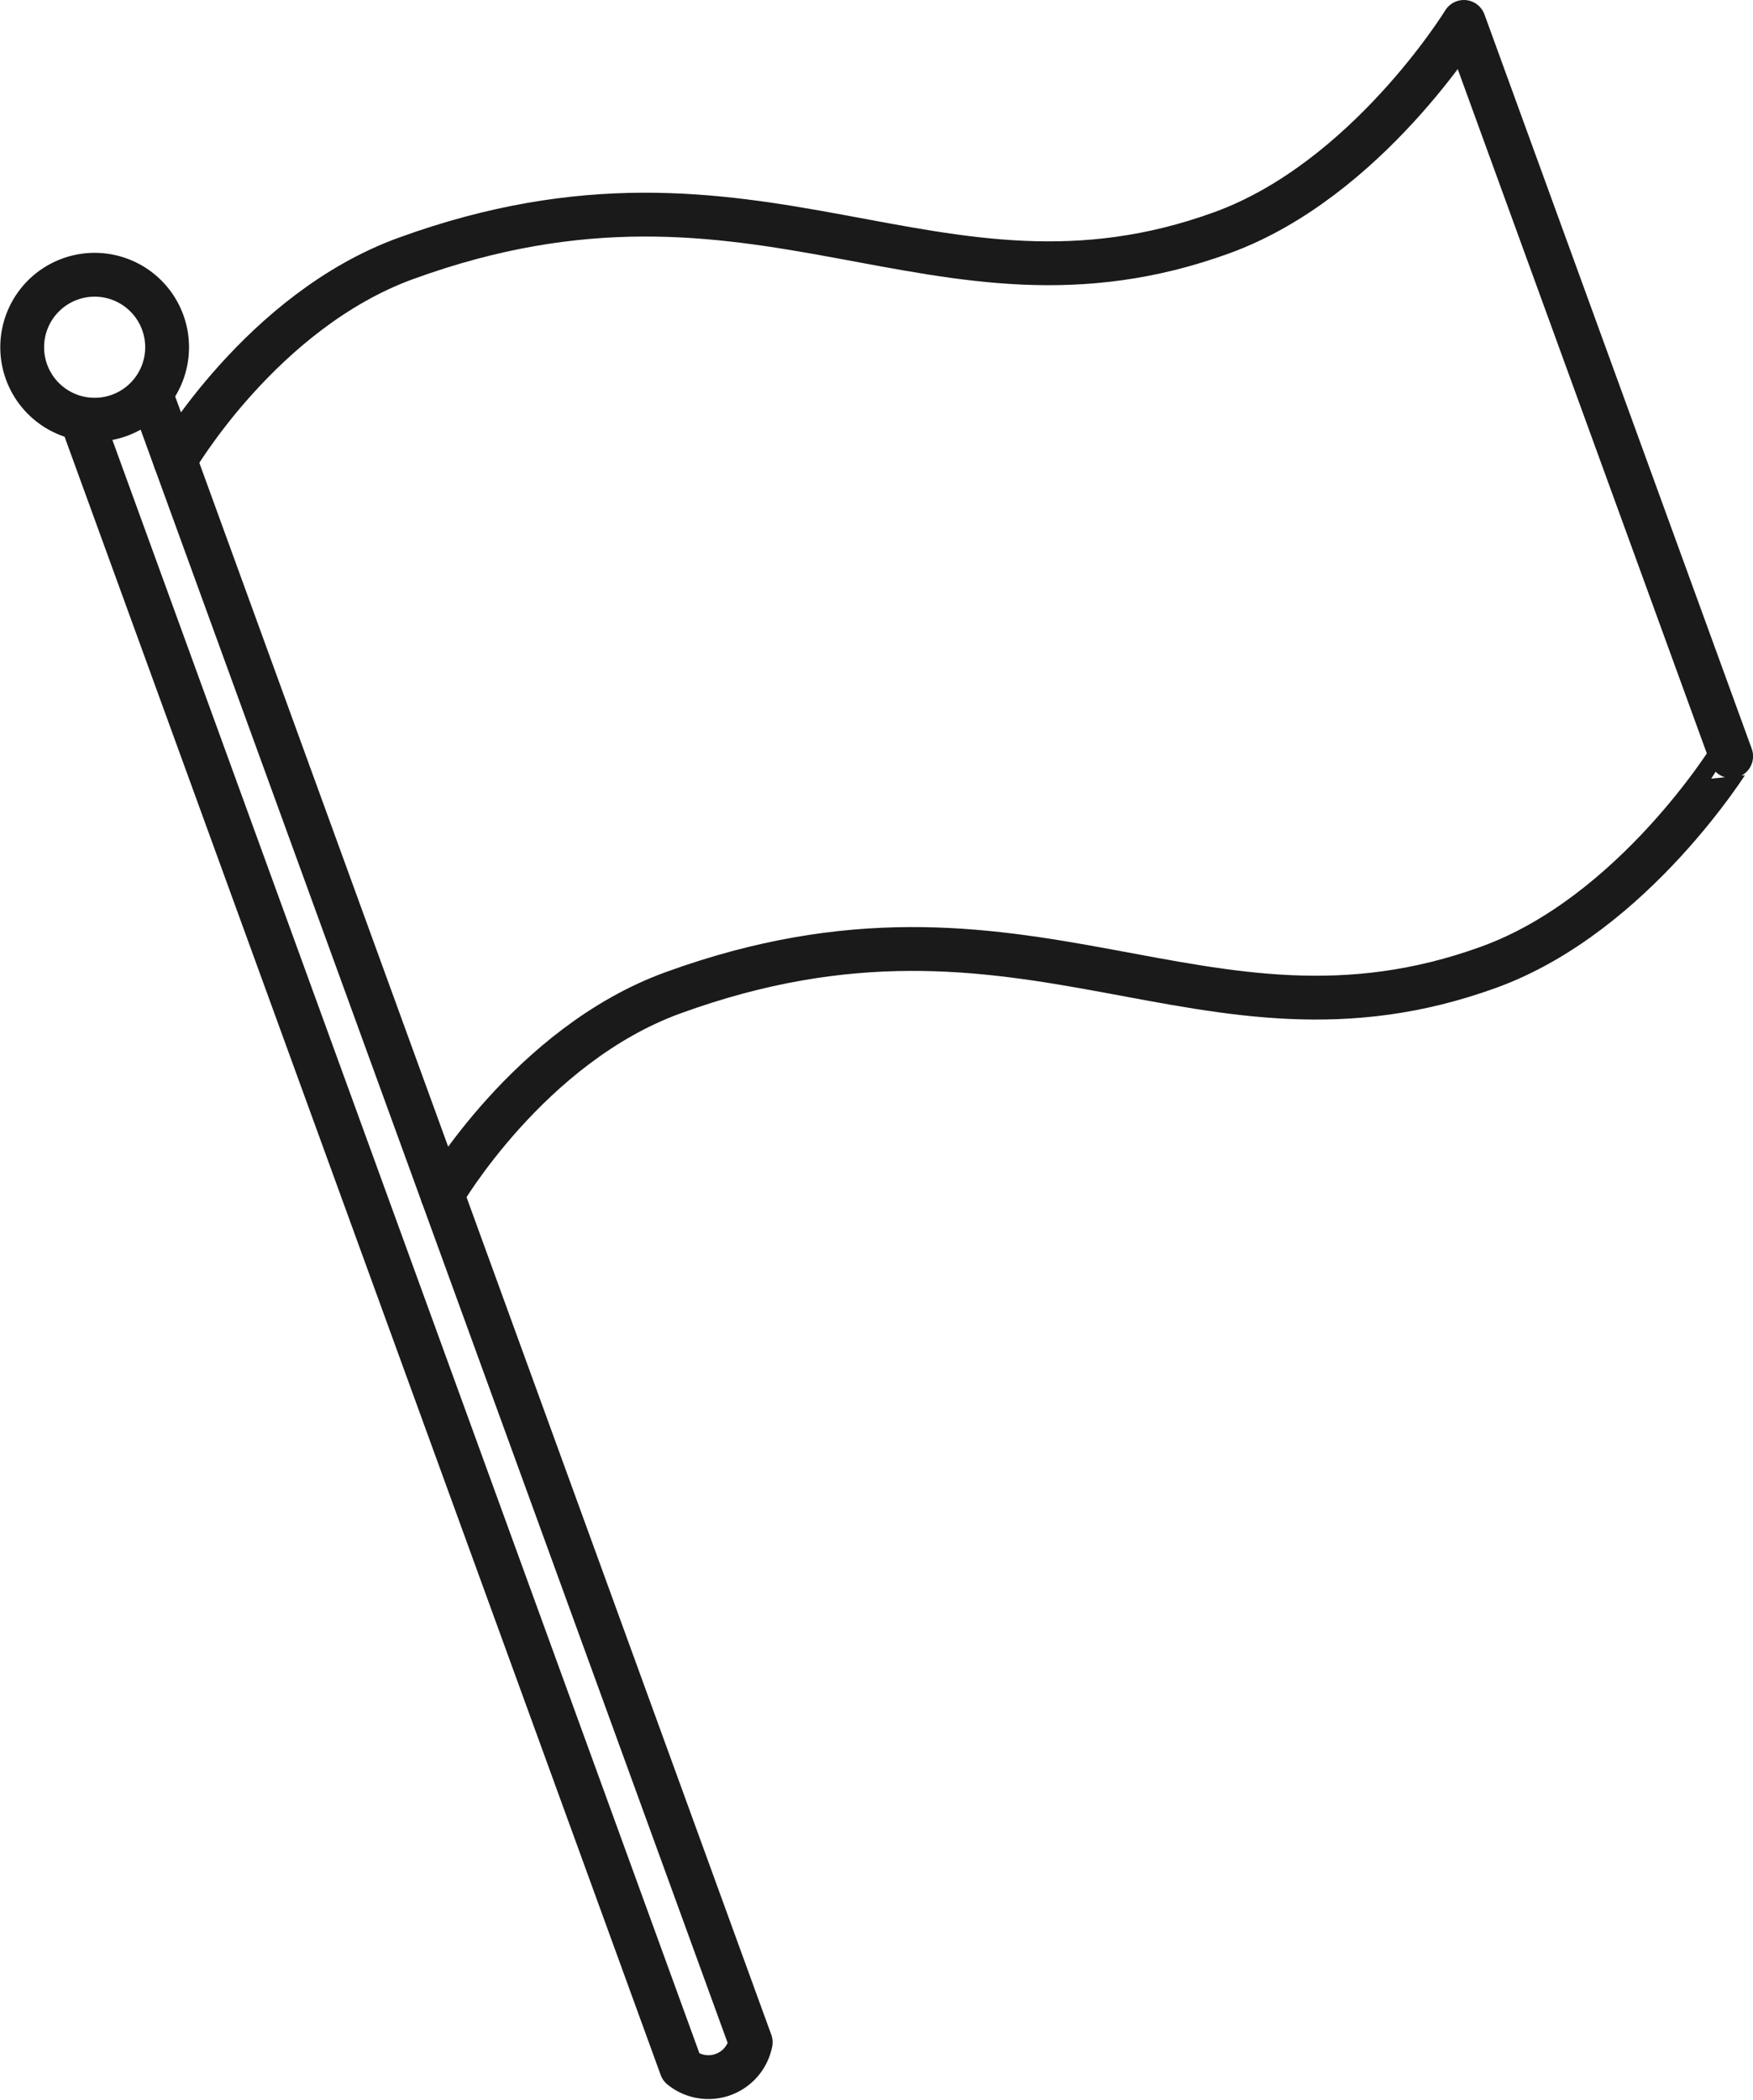
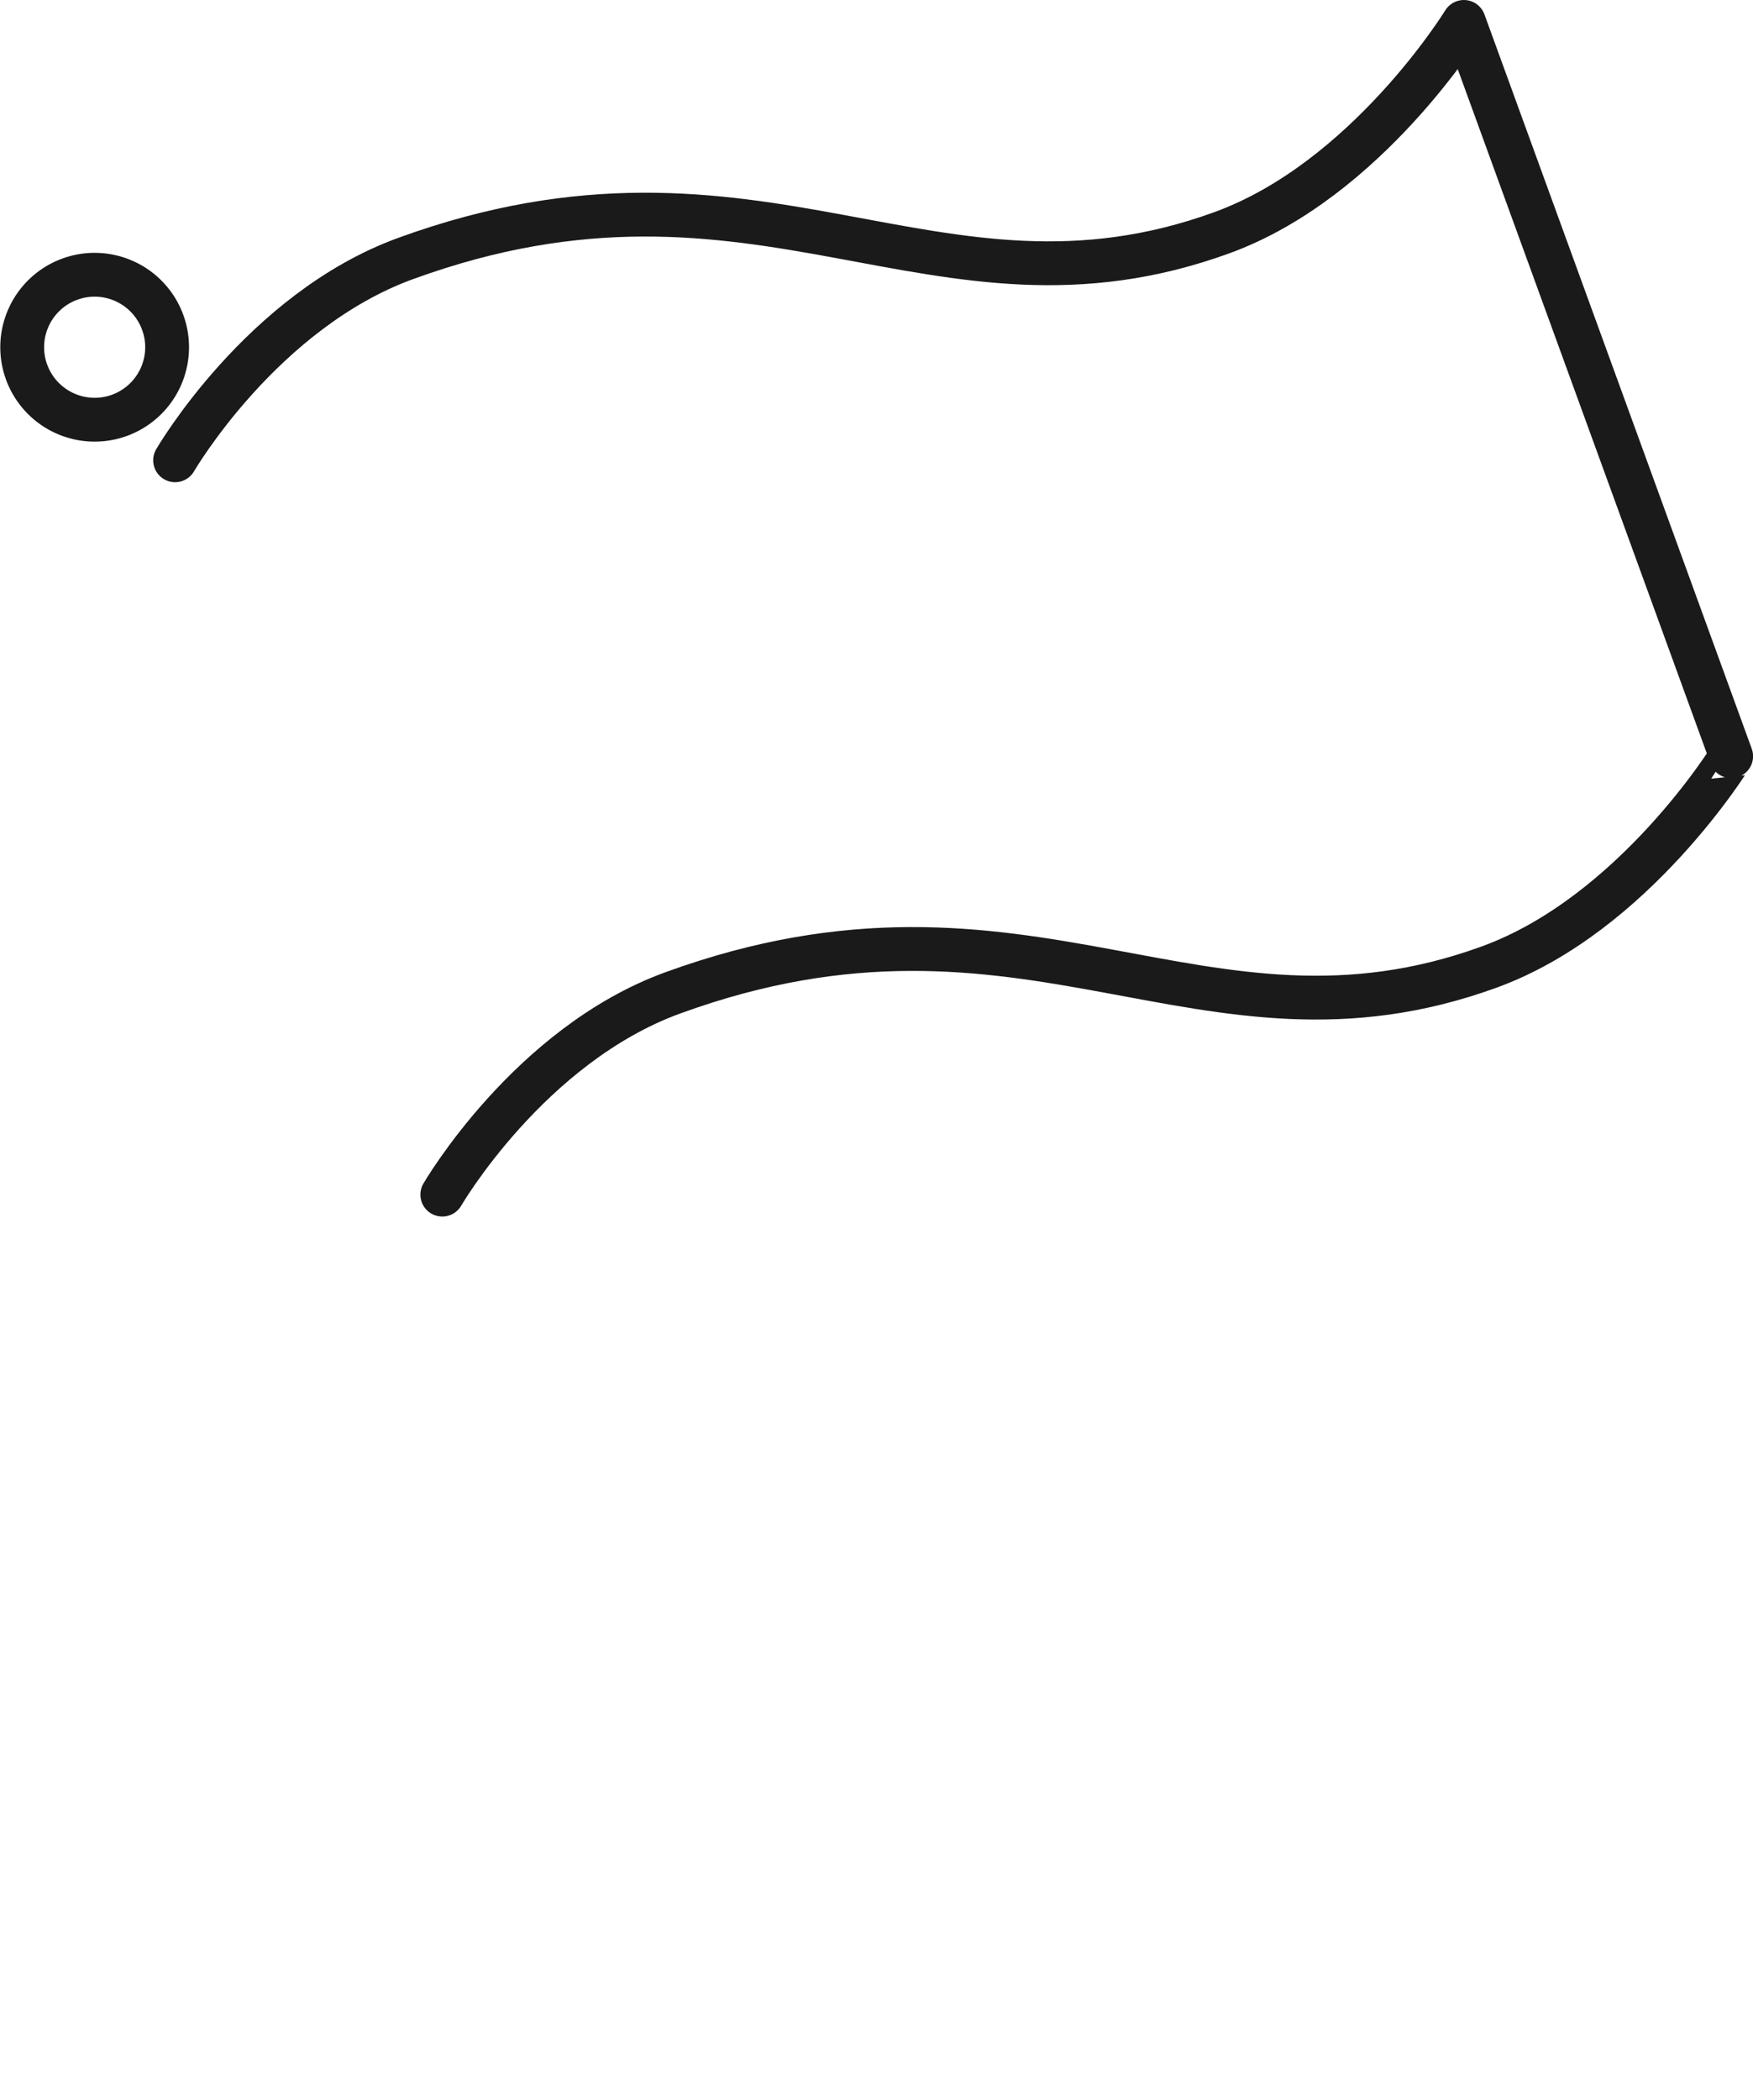
<svg xmlns="http://www.w3.org/2000/svg" width="80.013" height="95.819" viewBox="0 0 80.013 95.819">
  <g id="Group_494" data-name="Group 494" transform="translate(-576.312 -1494.213)">
    <path id="Path_816" data-name="Path 816" d="M9.724,49.965a3.307,3.307,0,1,1-4.239-1.977A3.307,3.307,0,0,1,9.724,49.965Z" transform="translate(574.016 1458.962)" fill="none" stroke="#1a1a1a" stroke-linecap="round" stroke-linejoin="round" stroke-width="2" />
    <path id="Path_817" data-name="Path 817" d="M30.216,23.312s3.957-6.818,10.523-9.208c16.2-5.9,24.13,3.6,37.262-1.178,6.619-2.409,11.039-9.617,11.039-9.617l12.2,33.508S96.816,44.025,90.2,46.434c-13.133,4.78-21.058-4.72-37.262,1.178C46.369,50,42.412,56.82,42.412,56.82" transform="translate(554.088 1491.904)" fill="none" stroke="#1a1a1a" stroke-linecap="round" stroke-linejoin="round" stroke-width="2" />
-     <path id="Path_818" data-name="Path 818" d="M13.945,70.436,41.27,145.511a1.967,1.967,0,0,0,3.169-1.153L17.114,69.283" transform="translate(566.138 1443.043)" fill="none" stroke="#1a1a1a" stroke-linecap="round" stroke-linejoin="round" stroke-width="2" />
  </g>
</svg>